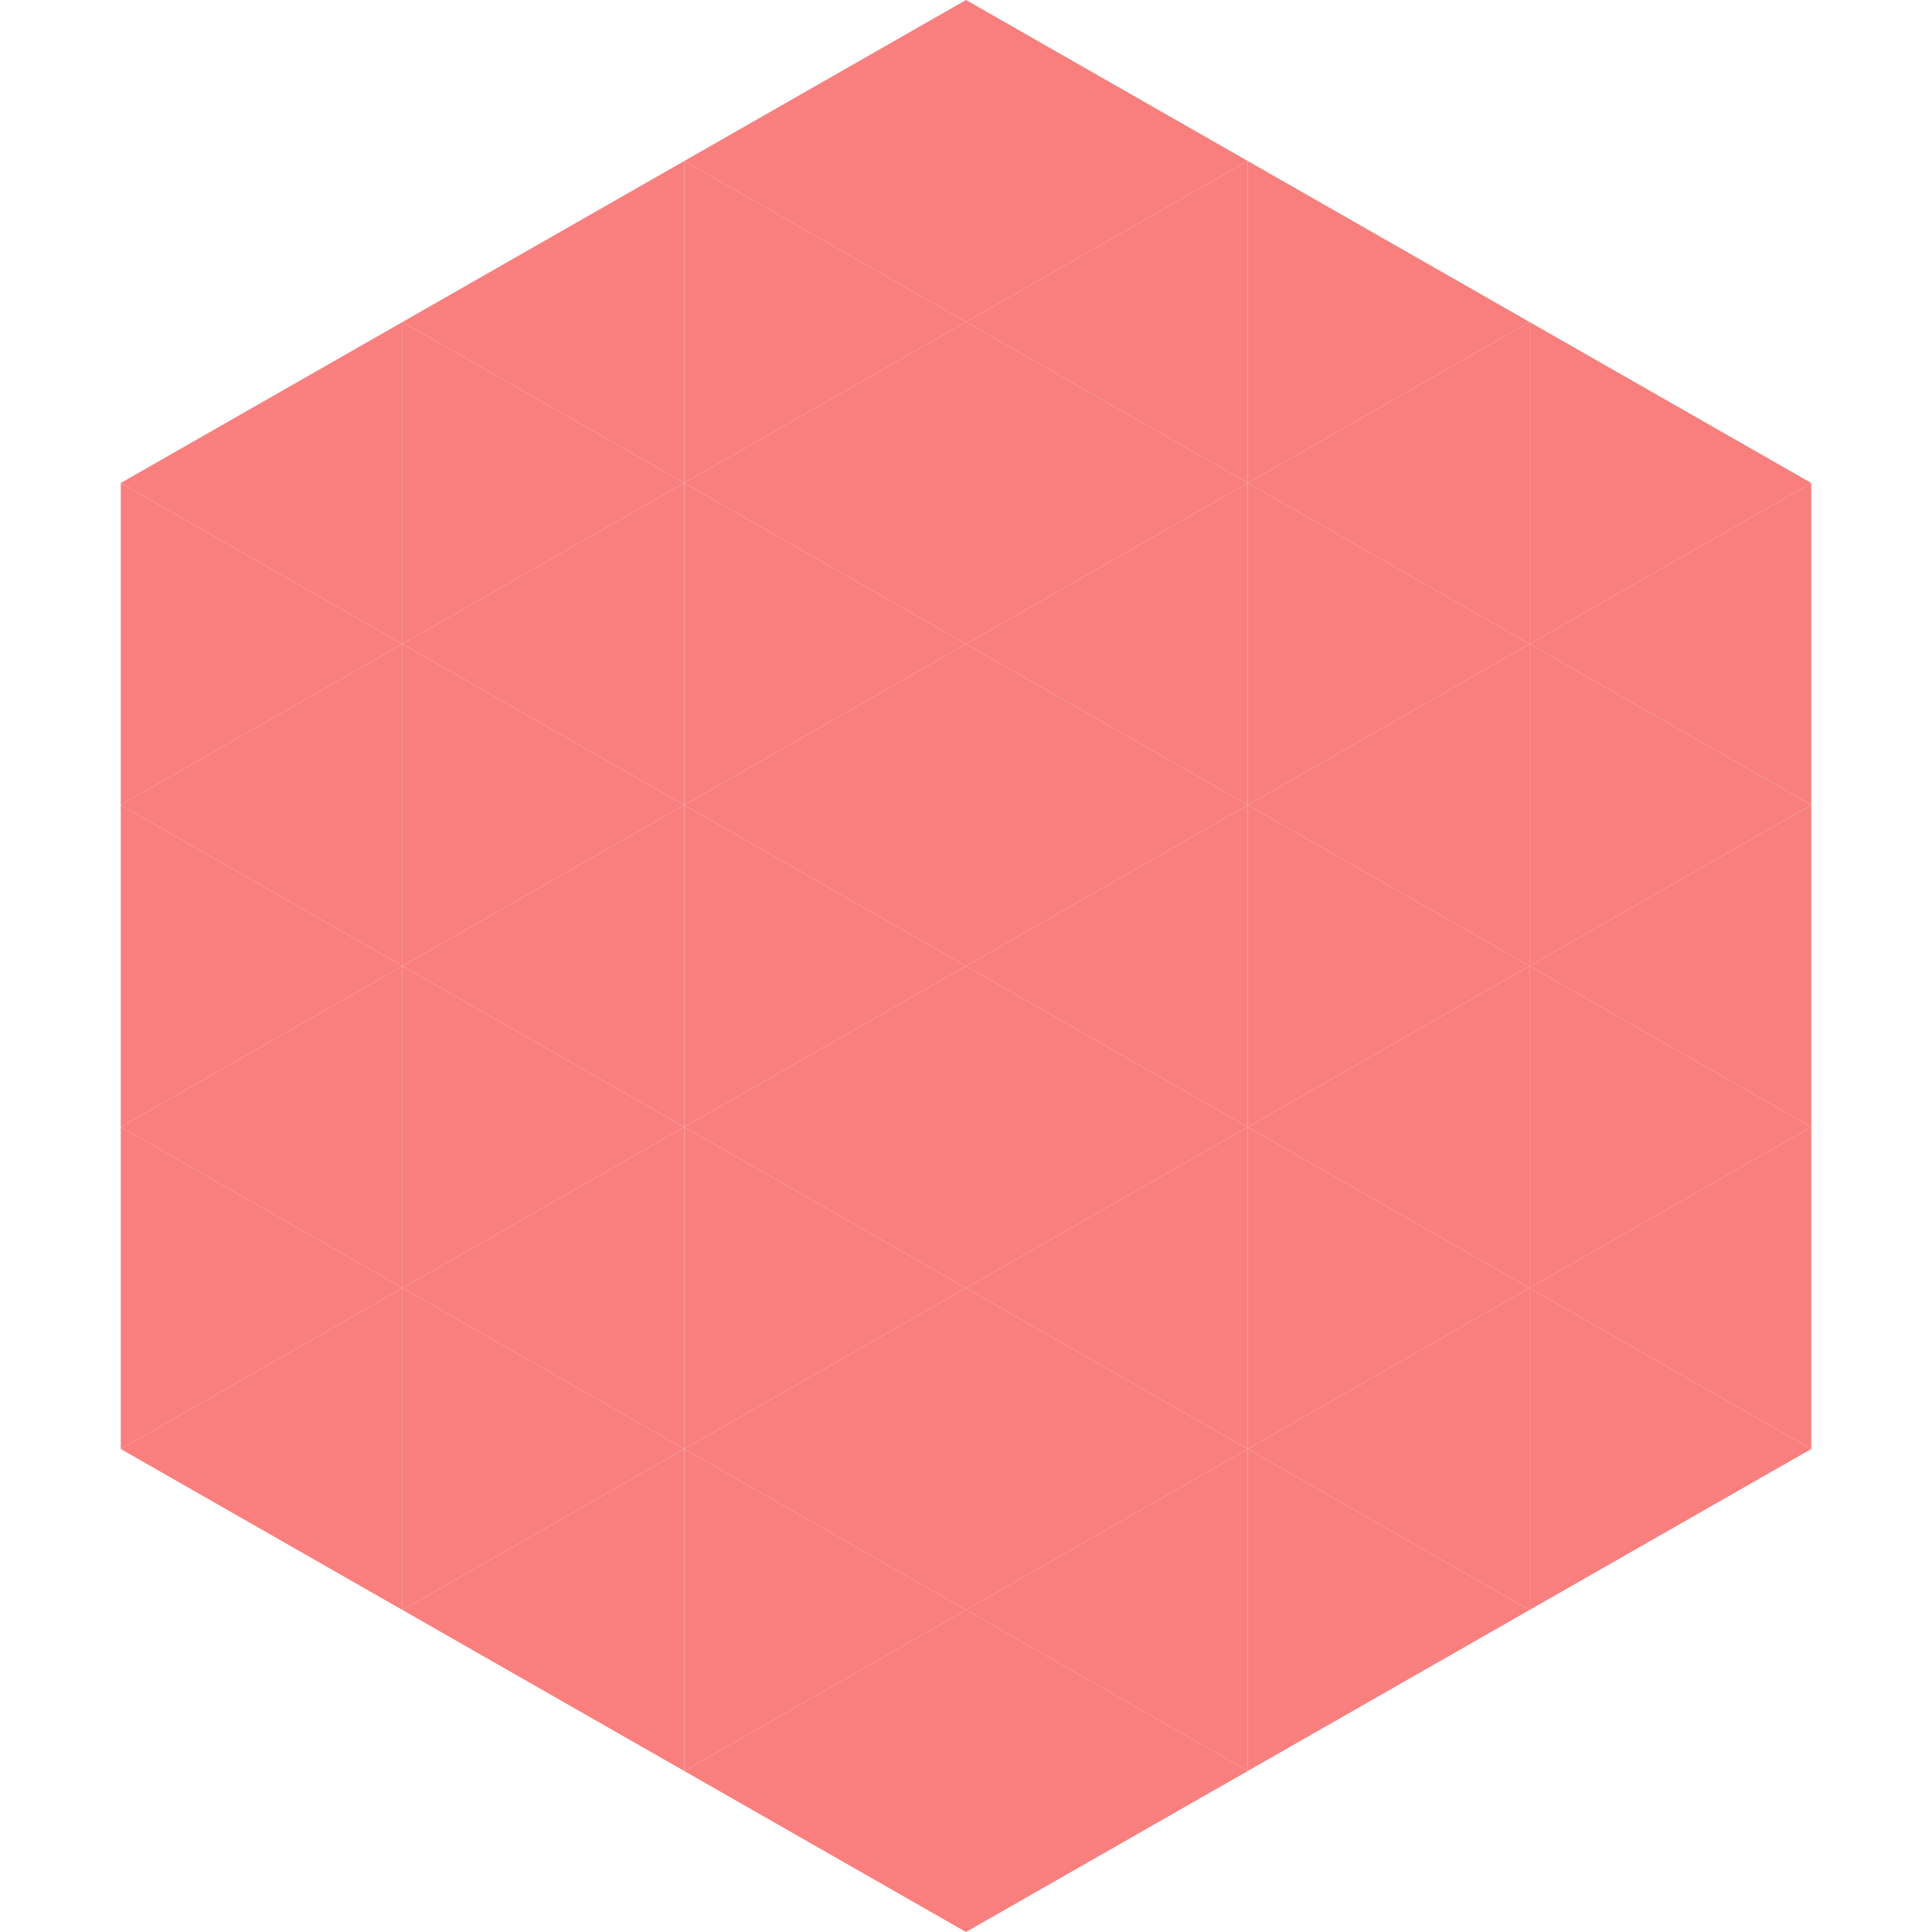
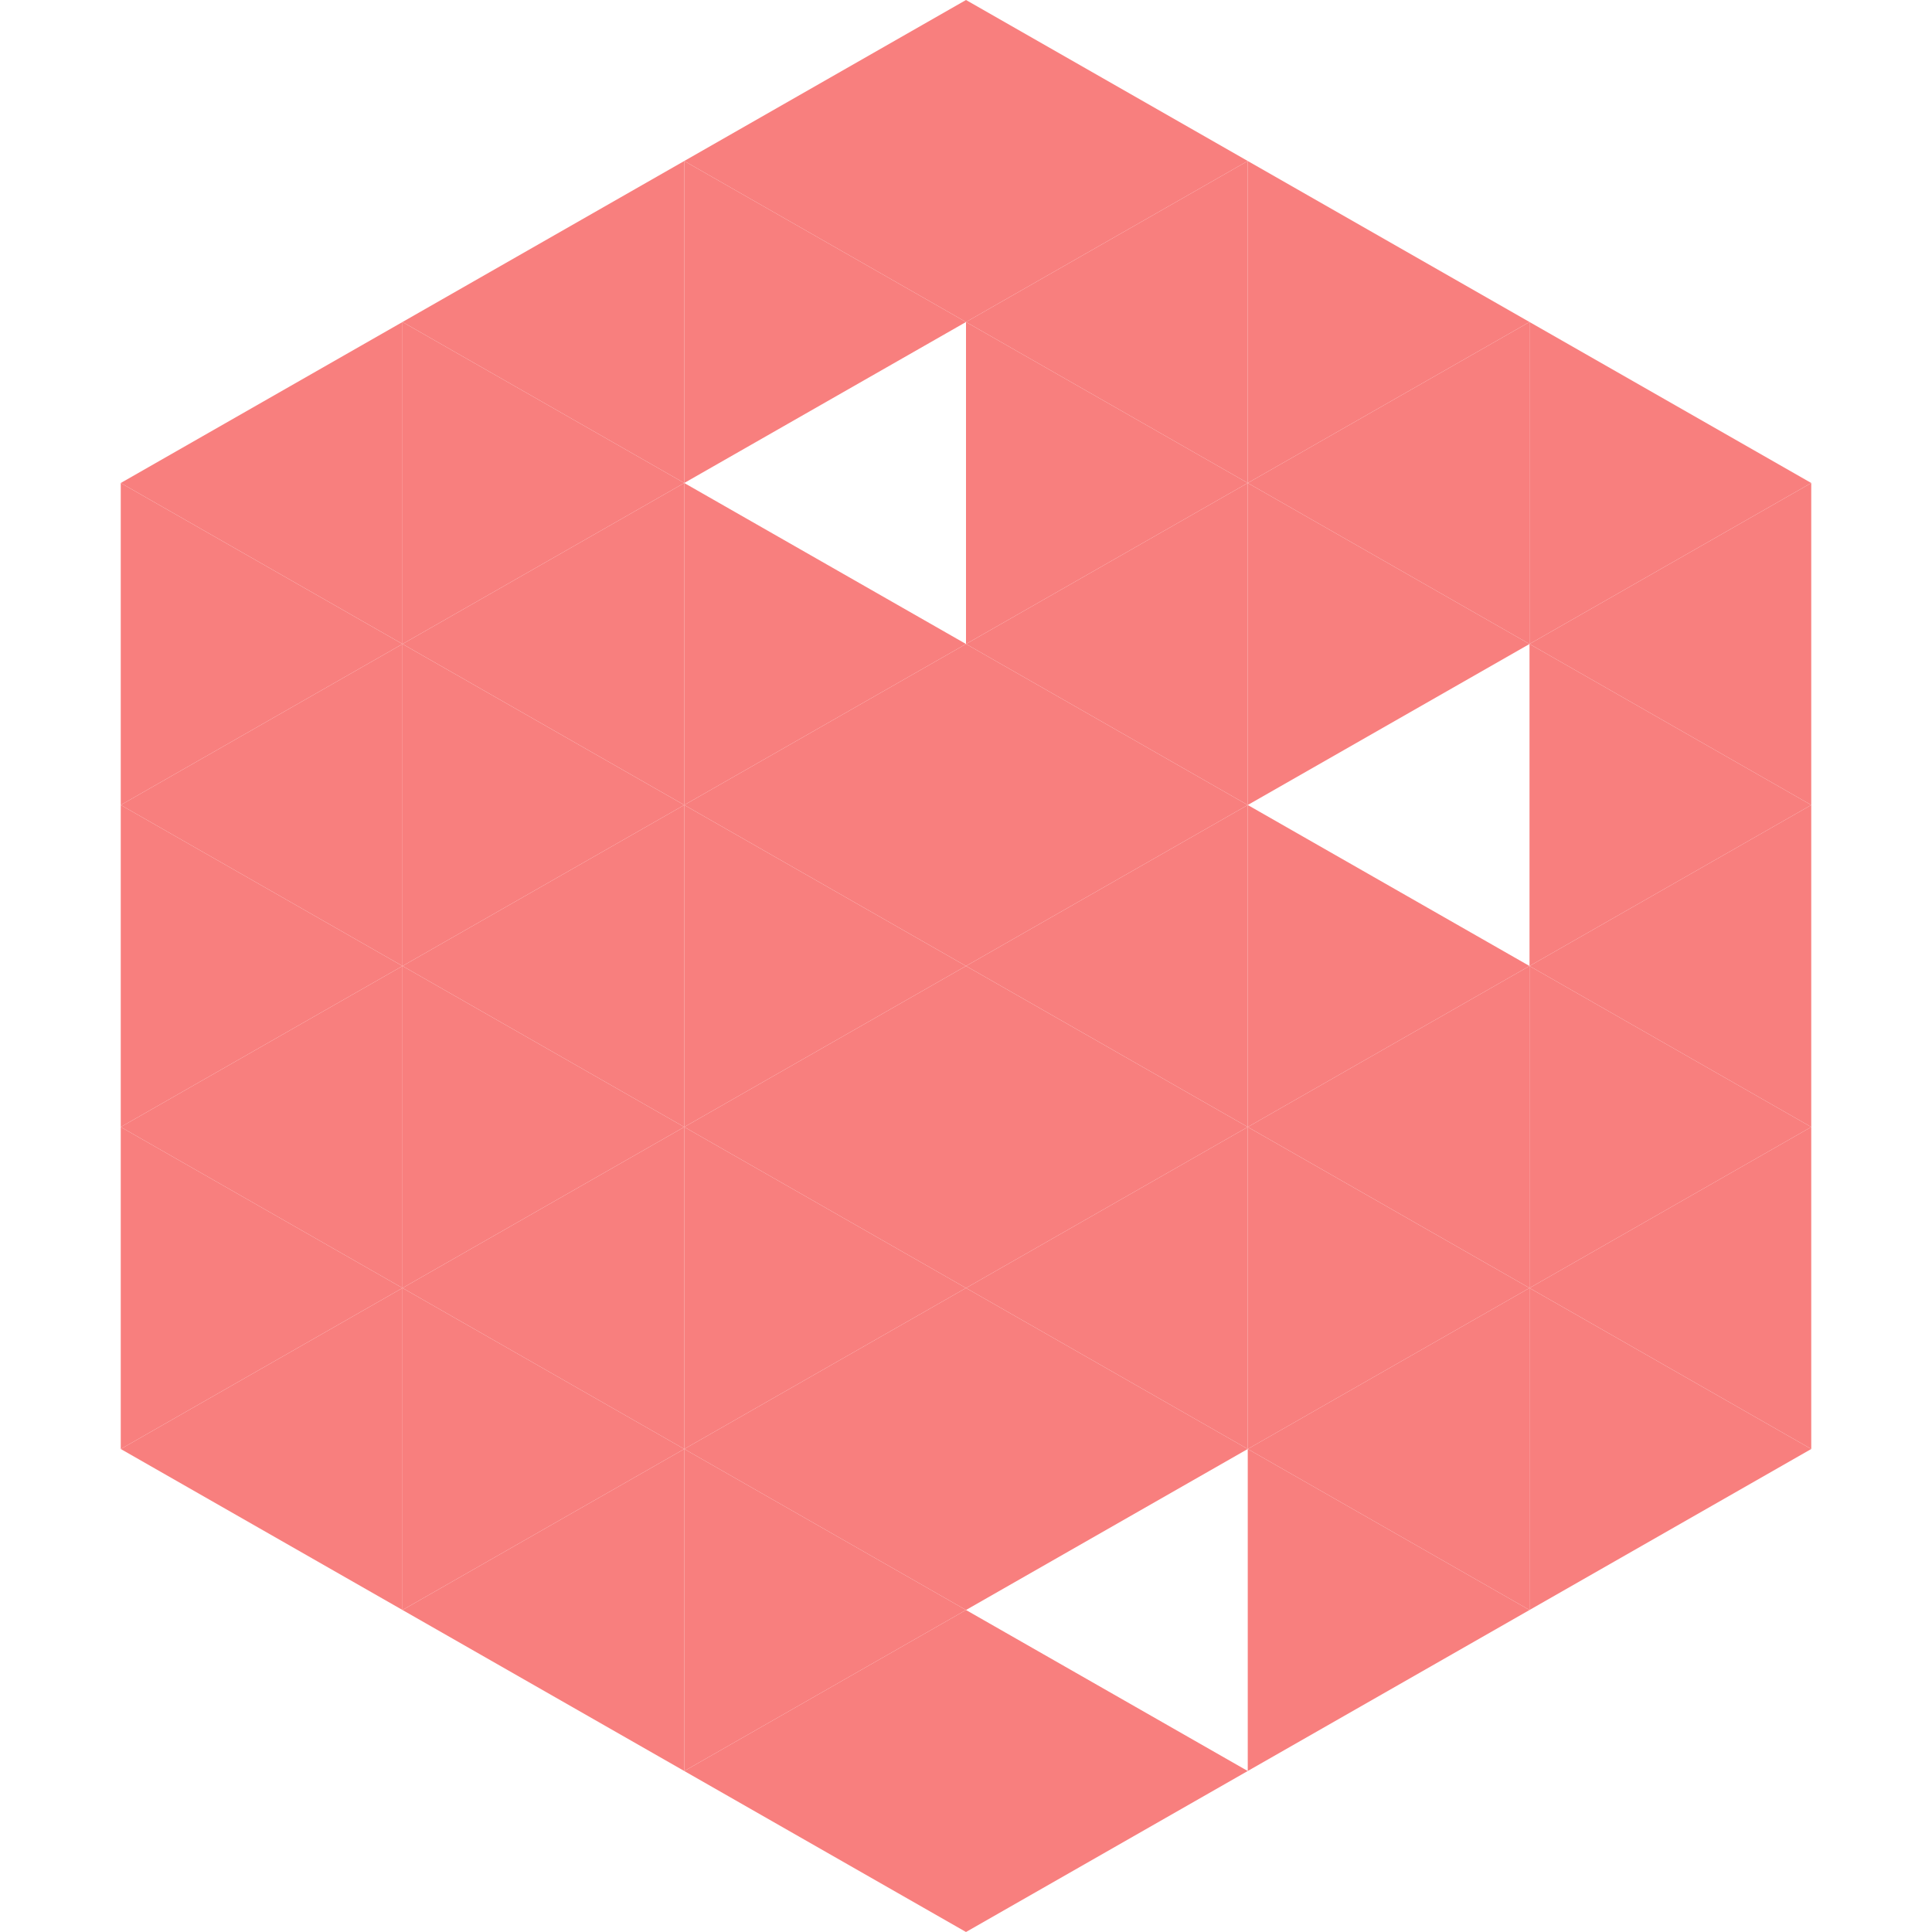
<svg xmlns="http://www.w3.org/2000/svg" width="240" height="240">
  <polygon points="50,40 15,60 50,80" style="fill:rgb(248,127,126)" />
  <polygon points="190,40 225,60 190,80" style="fill:rgb(248,127,126)" />
  <polygon points="15,60 50,80 15,100" style="fill:rgb(248,127,126)" />
  <polygon points="225,60 190,80 225,100" style="fill:rgb(248,127,126)" />
  <polygon points="50,80 15,100 50,120" style="fill:rgb(248,127,126)" />
  <polygon points="190,80 225,100 190,120" style="fill:rgb(248,127,126)" />
  <polygon points="15,100 50,120 15,140" style="fill:rgb(248,127,126)" />
  <polygon points="225,100 190,120 225,140" style="fill:rgb(248,127,126)" />
  <polygon points="50,120 15,140 50,160" style="fill:rgb(248,127,126)" />
  <polygon points="190,120 225,140 190,160" style="fill:rgb(248,127,126)" />
  <polygon points="15,140 50,160 15,180" style="fill:rgb(248,127,126)" />
  <polygon points="225,140 190,160 225,180" style="fill:rgb(248,127,126)" />
  <polygon points="50,160 15,180 50,200" style="fill:rgb(248,127,126)" />
  <polygon points="190,160 225,180 190,200" style="fill:rgb(248,127,126)" />
  <polygon points="15,180 50,200 15,220" style="fill:rgb(255,255,255); fill-opacity:0" />
  <polygon points="225,180 190,200 225,220" style="fill:rgb(255,255,255); fill-opacity:0" />
  <polygon points="50,0 85,20 50,40" style="fill:rgb(255,255,255); fill-opacity:0" />
  <polygon points="190,0 155,20 190,40" style="fill:rgb(255,255,255); fill-opacity:0" />
  <polygon points="85,20 50,40 85,60" style="fill:rgb(248,127,126)" />
  <polygon points="155,20 190,40 155,60" style="fill:rgb(248,127,126)" />
  <polygon points="50,40 85,60 50,80" style="fill:rgb(248,127,126)" />
  <polygon points="190,40 155,60 190,80" style="fill:rgb(248,127,126)" />
  <polygon points="85,60 50,80 85,100" style="fill:rgb(248,127,126)" />
  <polygon points="155,60 190,80 155,100" style="fill:rgb(248,127,126)" />
  <polygon points="50,80 85,100 50,120" style="fill:rgb(248,127,126)" />
-   <polygon points="190,80 155,100 190,120" style="fill:rgb(248,127,126)" />
  <polygon points="85,100 50,120 85,140" style="fill:rgb(248,127,126)" />
  <polygon points="155,100 190,120 155,140" style="fill:rgb(248,127,126)" />
  <polygon points="50,120 85,140 50,160" style="fill:rgb(248,127,126)" />
  <polygon points="190,120 155,140 190,160" style="fill:rgb(248,127,126)" />
  <polygon points="85,140 50,160 85,180" style="fill:rgb(248,127,126)" />
  <polygon points="155,140 190,160 155,180" style="fill:rgb(248,127,126)" />
  <polygon points="50,160 85,180 50,200" style="fill:rgb(248,127,126)" />
  <polygon points="190,160 155,180 190,200" style="fill:rgb(248,127,126)" />
  <polygon points="85,180 50,200 85,220" style="fill:rgb(248,127,126)" />
  <polygon points="155,180 190,200 155,220" style="fill:rgb(248,127,126)" />
  <polygon points="120,0 85,20 120,40" style="fill:rgb(248,127,126)" />
  <polygon points="120,0 155,20 120,40" style="fill:rgb(248,127,126)" />
  <polygon points="85,20 120,40 85,60" style="fill:rgb(248,127,126)" />
  <polygon points="155,20 120,40 155,60" style="fill:rgb(248,127,126)" />
-   <polygon points="120,40 85,60 120,80" style="fill:rgb(248,127,126)" />
  <polygon points="120,40 155,60 120,80" style="fill:rgb(248,127,126)" />
  <polygon points="85,60 120,80 85,100" style="fill:rgb(248,127,126)" />
  <polygon points="155,60 120,80 155,100" style="fill:rgb(248,127,126)" />
  <polygon points="120,80 85,100 120,120" style="fill:rgb(248,127,126)" />
  <polygon points="120,80 155,100 120,120" style="fill:rgb(248,127,126)" />
  <polygon points="85,100 120,120 85,140" style="fill:rgb(248,127,126)" />
  <polygon points="155,100 120,120 155,140" style="fill:rgb(248,127,126)" />
  <polygon points="120,120 85,140 120,160" style="fill:rgb(248,127,126)" />
  <polygon points="120,120 155,140 120,160" style="fill:rgb(248,127,126)" />
  <polygon points="85,140 120,160 85,180" style="fill:rgb(248,127,126)" />
  <polygon points="155,140 120,160 155,180" style="fill:rgb(248,127,126)" />
  <polygon points="120,160 85,180 120,200" style="fill:rgb(248,127,126)" />
  <polygon points="120,160 155,180 120,200" style="fill:rgb(248,127,126)" />
  <polygon points="85,180 120,200 85,220" style="fill:rgb(248,127,126)" />
-   <polygon points="155,180 120,200 155,220" style="fill:rgb(248,127,126)" />
  <polygon points="120,200 85,220 120,240" style="fill:rgb(248,127,126)" />
  <polygon points="120,200 155,220 120,240" style="fill:rgb(248,127,126)" />
  <polygon points="85,220 120,240 85,260" style="fill:rgb(255,255,255); fill-opacity:0" />
-   <polygon points="155,220 120,240 155,260" style="fill:rgb(255,255,255); fill-opacity:0" />
</svg>